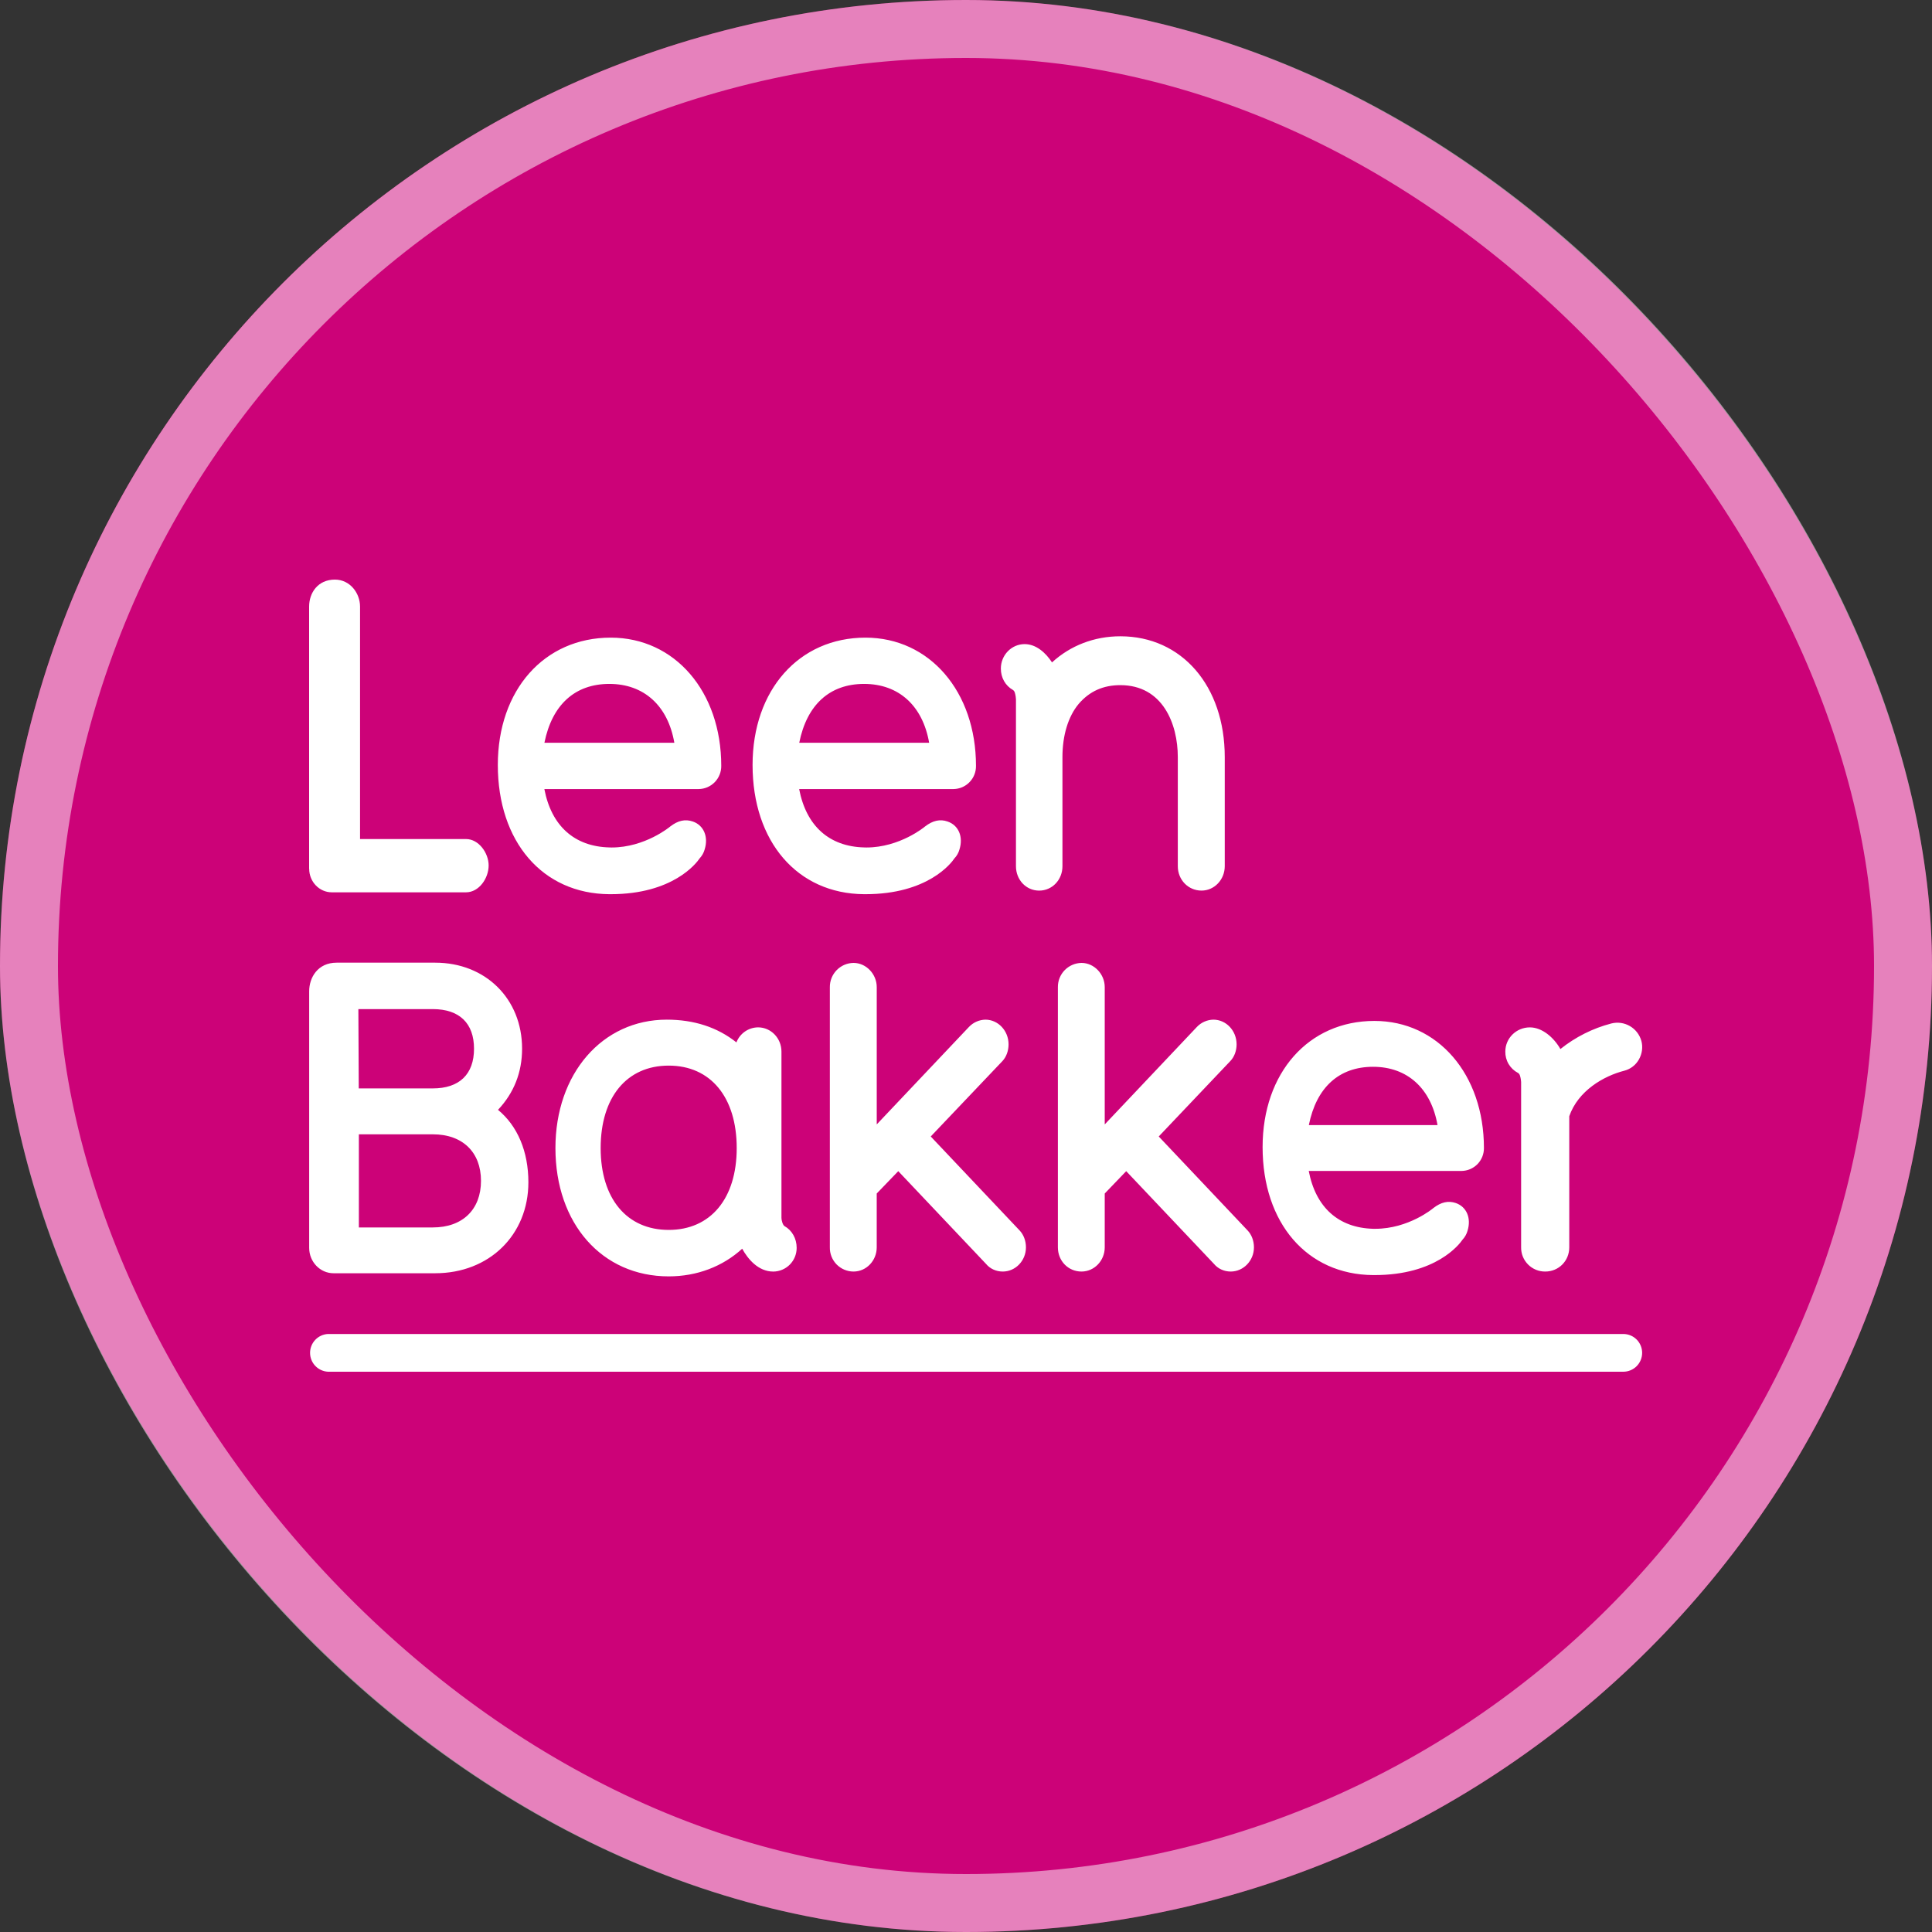
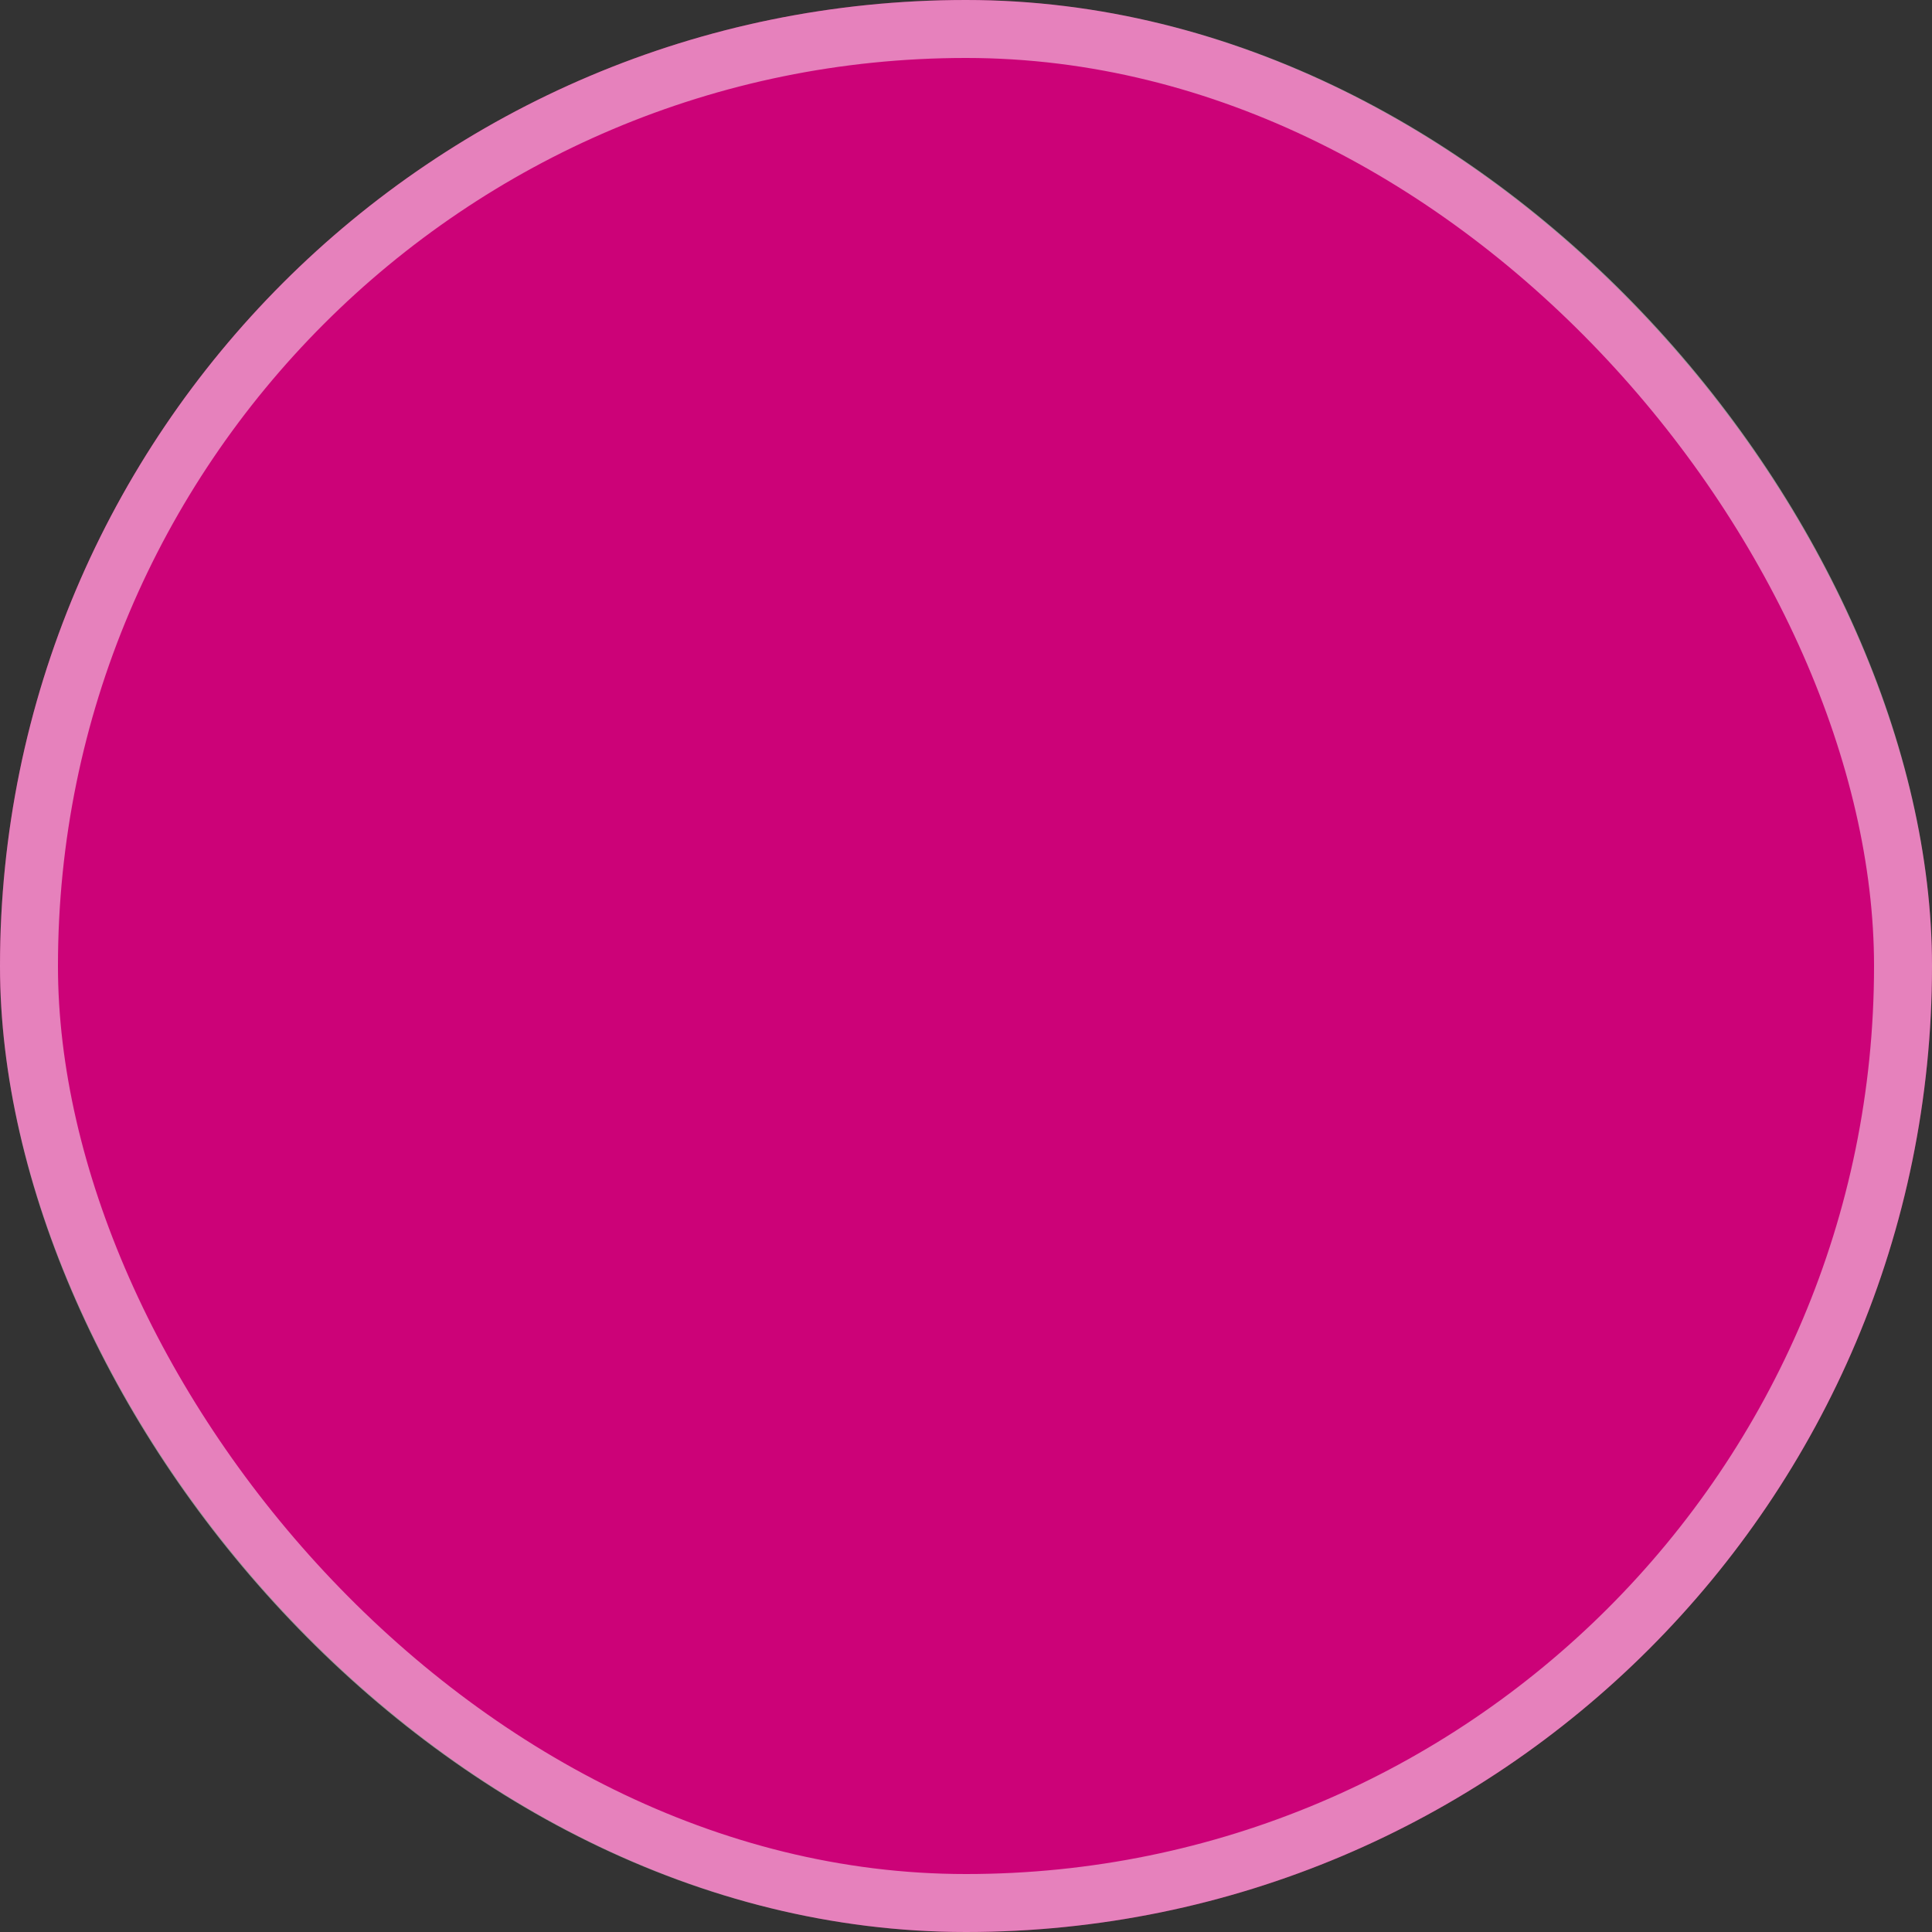
<svg xmlns="http://www.w3.org/2000/svg" width="100" height="100" viewBox="0 0 100 100" fill="none">
  <rect x="0" y="0" width="100" height="100" fill="#333333" stroke="none" />
  <rect width="100" height="100" rx="50" fill="#CC0278" />
  <rect x="1.5" y="1.5" width="97" height="97" rx="48.5" stroke="white" stroke-opacity="0.5" stroke-width="3" />
-   <path d="M41.369 38.444H48.092C47.759 36.53 46.52 35.399 44.726 35.399C42.946 35.399 41.762 36.477 41.369 38.444ZM38.953 39.593C38.953 35.713 41.358 33.004 44.797 33.004C48.113 33.004 50.517 35.794 50.517 39.642C50.519 39.798 50.491 39.953 50.433 40.097C50.376 40.242 50.29 40.374 50.181 40.485C50.073 40.597 49.944 40.685 49.801 40.747C49.658 40.808 49.504 40.84 49.349 40.842H41.364C41.728 42.746 42.915 43.819 44.732 43.863L44.844 43.866C46.575 43.866 47.861 42.797 47.875 42.782C48.281 42.467 48.658 42.386 49.044 42.521C49.615 42.713 49.866 43.306 49.664 43.961C49.618 44.136 49.528 44.297 49.402 44.428C49.236 44.679 48.02 46.283 44.797 46.283H44.722C41.272 46.258 38.953 43.568 38.953 39.593ZM28.179 38.444H34.903C34.574 36.53 33.332 35.399 31.54 35.399C29.76 35.399 28.576 36.477 28.179 38.444ZM25.767 39.593C25.767 35.713 28.169 33.004 31.612 33.004C34.927 33.004 37.332 35.794 37.332 39.642C37.334 39.798 37.305 39.953 37.247 40.097C37.189 40.242 37.103 40.374 36.995 40.485C36.886 40.596 36.757 40.685 36.614 40.746C36.471 40.808 36.318 40.84 36.162 40.842H28.176C28.54 42.746 29.729 43.819 31.544 43.863L31.656 43.866C33.385 43.866 34.672 42.797 34.687 42.782C35.093 42.467 35.465 42.386 35.859 42.521C36.422 42.713 36.677 43.306 36.475 43.961C36.428 44.135 36.338 44.296 36.214 44.428C36.047 44.679 34.831 46.283 31.612 46.283H31.535C28.083 46.258 25.767 43.568 25.767 39.593ZM52.431 35.715C52.465 35.738 52.5 35.765 52.53 35.86C52.567 35.978 52.586 36.149 52.586 36.191V44.835C52.586 45.54 53.111 46.098 53.787 46.098C54.462 46.098 54.992 45.54 54.992 44.835V39.187C54.992 38.062 55.29 37.082 55.832 36.434C56.394 35.78 57.1 35.463 57.989 35.463C60.182 35.463 60.963 37.469 60.963 39.187V44.834C60.963 45.539 61.502 46.097 62.191 46.097C62.854 46.097 63.393 45.531 63.393 44.834V39.187C63.393 35.505 61.172 32.934 57.989 32.934C56.641 32.934 55.403 33.413 54.452 34.286C54.121 33.779 53.627 33.339 53.033 33.339C52.358 33.339 51.804 33.906 51.804 34.605C51.804 35.08 52.037 35.489 52.431 35.714M16 44.968V31.395C16 30.691 16.448 30 17.334 30C18.125 30 18.636 30.71 18.636 31.395V43.429H24.122C24.784 43.429 25.292 44.156 25.292 44.795C25.292 45.463 24.791 46.186 24.122 46.186H17.172C16.528 46.186 16.003 45.638 16.003 44.967M84.957 53.877C84.867 53.554 84.654 53.279 84.364 53.11C84.074 52.941 83.73 52.893 83.405 52.974C82.442 53.223 81.54 53.679 80.766 54.298C80.423 53.695 79.818 53.177 79.185 53.177C78.483 53.177 77.915 53.738 77.915 54.429C77.911 54.656 77.97 54.88 78.086 55.075C78.202 55.27 78.37 55.429 78.571 55.534C78.618 55.563 78.648 55.595 78.675 55.678C78.713 55.795 78.733 55.96 78.733 56.002V64.562C78.731 64.727 78.761 64.891 78.823 65.044C78.886 65.197 78.978 65.335 79.094 65.452C79.21 65.569 79.349 65.661 79.501 65.723C79.654 65.786 79.817 65.817 79.982 65.815C80.678 65.815 81.225 65.266 81.225 64.562V57.776C81.681 56.46 82.995 55.696 84.08 55.418C84.236 55.377 84.383 55.305 84.511 55.206C84.64 55.107 84.747 54.983 84.827 54.842C84.997 54.546 85.044 54.194 84.957 53.877ZM59.976 58.824L63.675 54.927C63.886 54.713 64.006 54.389 64.006 54.055C64.006 53.35 63.468 52.777 62.804 52.777C62.644 52.78 62.486 52.815 62.34 52.88C62.194 52.944 62.062 53.037 61.951 53.154L57.181 58.199V51.093C57.181 50.417 56.63 49.84 55.979 49.84C55.651 49.845 55.339 49.98 55.109 50.214C54.88 50.449 54.753 50.765 54.756 51.093V64.562C54.756 65.266 55.291 65.815 55.979 65.815C56.642 65.815 57.181 65.252 57.181 64.562V61.776L58.292 60.619L62.837 65.421C63.045 65.671 63.359 65.815 63.703 65.815C64.361 65.815 64.904 65.252 64.904 64.562C64.904 64.226 64.784 63.907 64.575 63.687L59.976 58.824ZM67.745 58.236C68.135 56.283 69.308 55.217 71.071 55.217C72.846 55.217 74.074 56.338 74.406 58.236H67.745ZM71.138 52.843C67.732 52.843 65.352 55.527 65.352 59.373C65.352 63.307 67.65 65.972 71.068 65.998H71.142C74.331 65.998 75.536 64.409 75.703 64.162C75.825 64.031 75.914 63.872 75.961 63.699C76.16 63.048 75.911 62.462 75.349 62.268C74.964 62.138 74.591 62.218 74.188 62.531C74.176 62.546 72.908 63.602 71.186 63.602H71.077C69.278 63.554 68.1 62.493 67.74 60.608H75.649C75.959 60.604 76.256 60.478 76.474 60.255C76.691 60.033 76.811 59.733 76.808 59.422C76.808 55.61 74.424 52.843 71.138 52.843ZM48.175 58.824L51.88 54.927C52.086 54.713 52.203 54.389 52.203 54.055C52.203 53.35 51.664 52.777 51.003 52.777C50.844 52.781 50.686 52.816 50.541 52.88C50.395 52.945 50.263 53.038 50.153 53.154L45.38 58.199V51.093C45.38 50.417 44.831 49.84 44.179 49.84C43.851 49.844 43.537 49.978 43.307 50.213C43.078 50.448 42.95 50.764 42.953 51.093V64.562C42.949 64.725 42.979 64.888 43.039 65.04C43.099 65.192 43.189 65.33 43.303 65.447C43.418 65.563 43.554 65.656 43.704 65.719C43.855 65.782 44.016 65.815 44.179 65.815C44.842 65.815 45.379 65.252 45.379 64.562V61.776L46.494 60.619L51.038 65.421C51.244 65.671 51.56 65.815 51.903 65.815C52.563 65.815 53.103 65.252 53.103 64.562C53.103 64.226 52.983 63.907 52.774 63.687L48.175 58.824ZM84.023 69.047H16.976C16.726 69.06 16.49 69.168 16.318 69.35C16.145 69.532 16.049 69.773 16.049 70.023C16.049 70.274 16.145 70.516 16.318 70.697C16.49 70.879 16.726 70.987 16.976 71H84.023C84.281 71 84.529 70.897 84.712 70.714C84.894 70.531 84.997 70.282 84.997 70.023C84.997 69.765 84.894 69.516 84.712 69.333C84.529 69.15 84.281 69.047 84.023 69.047ZM34.612 63.66C32.44 63.66 31.09 62.036 31.09 59.425C31.09 56.793 32.44 55.156 34.612 55.156C36.782 55.156 38.132 56.793 38.132 59.425C38.132 62.036 36.782 63.66 34.612 63.66ZM40.605 63.462C40.517 63.409 40.448 63.168 40.448 63.039V54.429C40.448 53.738 39.906 53.176 39.239 53.176C38.995 53.178 38.758 53.254 38.558 53.392C38.358 53.531 38.205 53.727 38.117 53.954C37.135 53.172 35.925 52.777 34.513 52.777C31.174 52.777 28.749 55.571 28.749 59.423C28.749 63.334 31.16 66.065 34.612 66.065C36.071 66.065 37.405 65.557 38.416 64.633C38.704 65.159 39.243 65.816 40.024 65.816C40.347 65.814 40.656 65.683 40.883 65.453C41.109 65.223 41.236 64.912 41.235 64.588C41.235 64.103 40.992 63.679 40.605 63.462ZM22.404 63.532H18.575V58.712H22.404C23.941 58.712 24.896 59.634 24.896 61.12C24.896 62.608 23.941 63.532 22.404 63.532ZM18.551 52.231H22.399C23.776 52.231 24.535 52.959 24.535 54.282C24.535 55.606 23.776 56.336 22.398 56.336H18.569L18.549 52.231H18.551ZM25.777 57.445C26.601 56.57 27.023 55.508 27.023 54.278C27.023 51.7 25.132 49.828 22.527 49.828H17.423C16.448 49.828 16.003 50.595 16.003 51.309V64.59C16.003 65.312 16.568 65.903 17.263 65.903H22.527C25.321 65.903 27.349 63.921 27.349 61.194C27.349 59.605 26.791 58.28 25.777 57.445Z" fill="white" />
</svg>